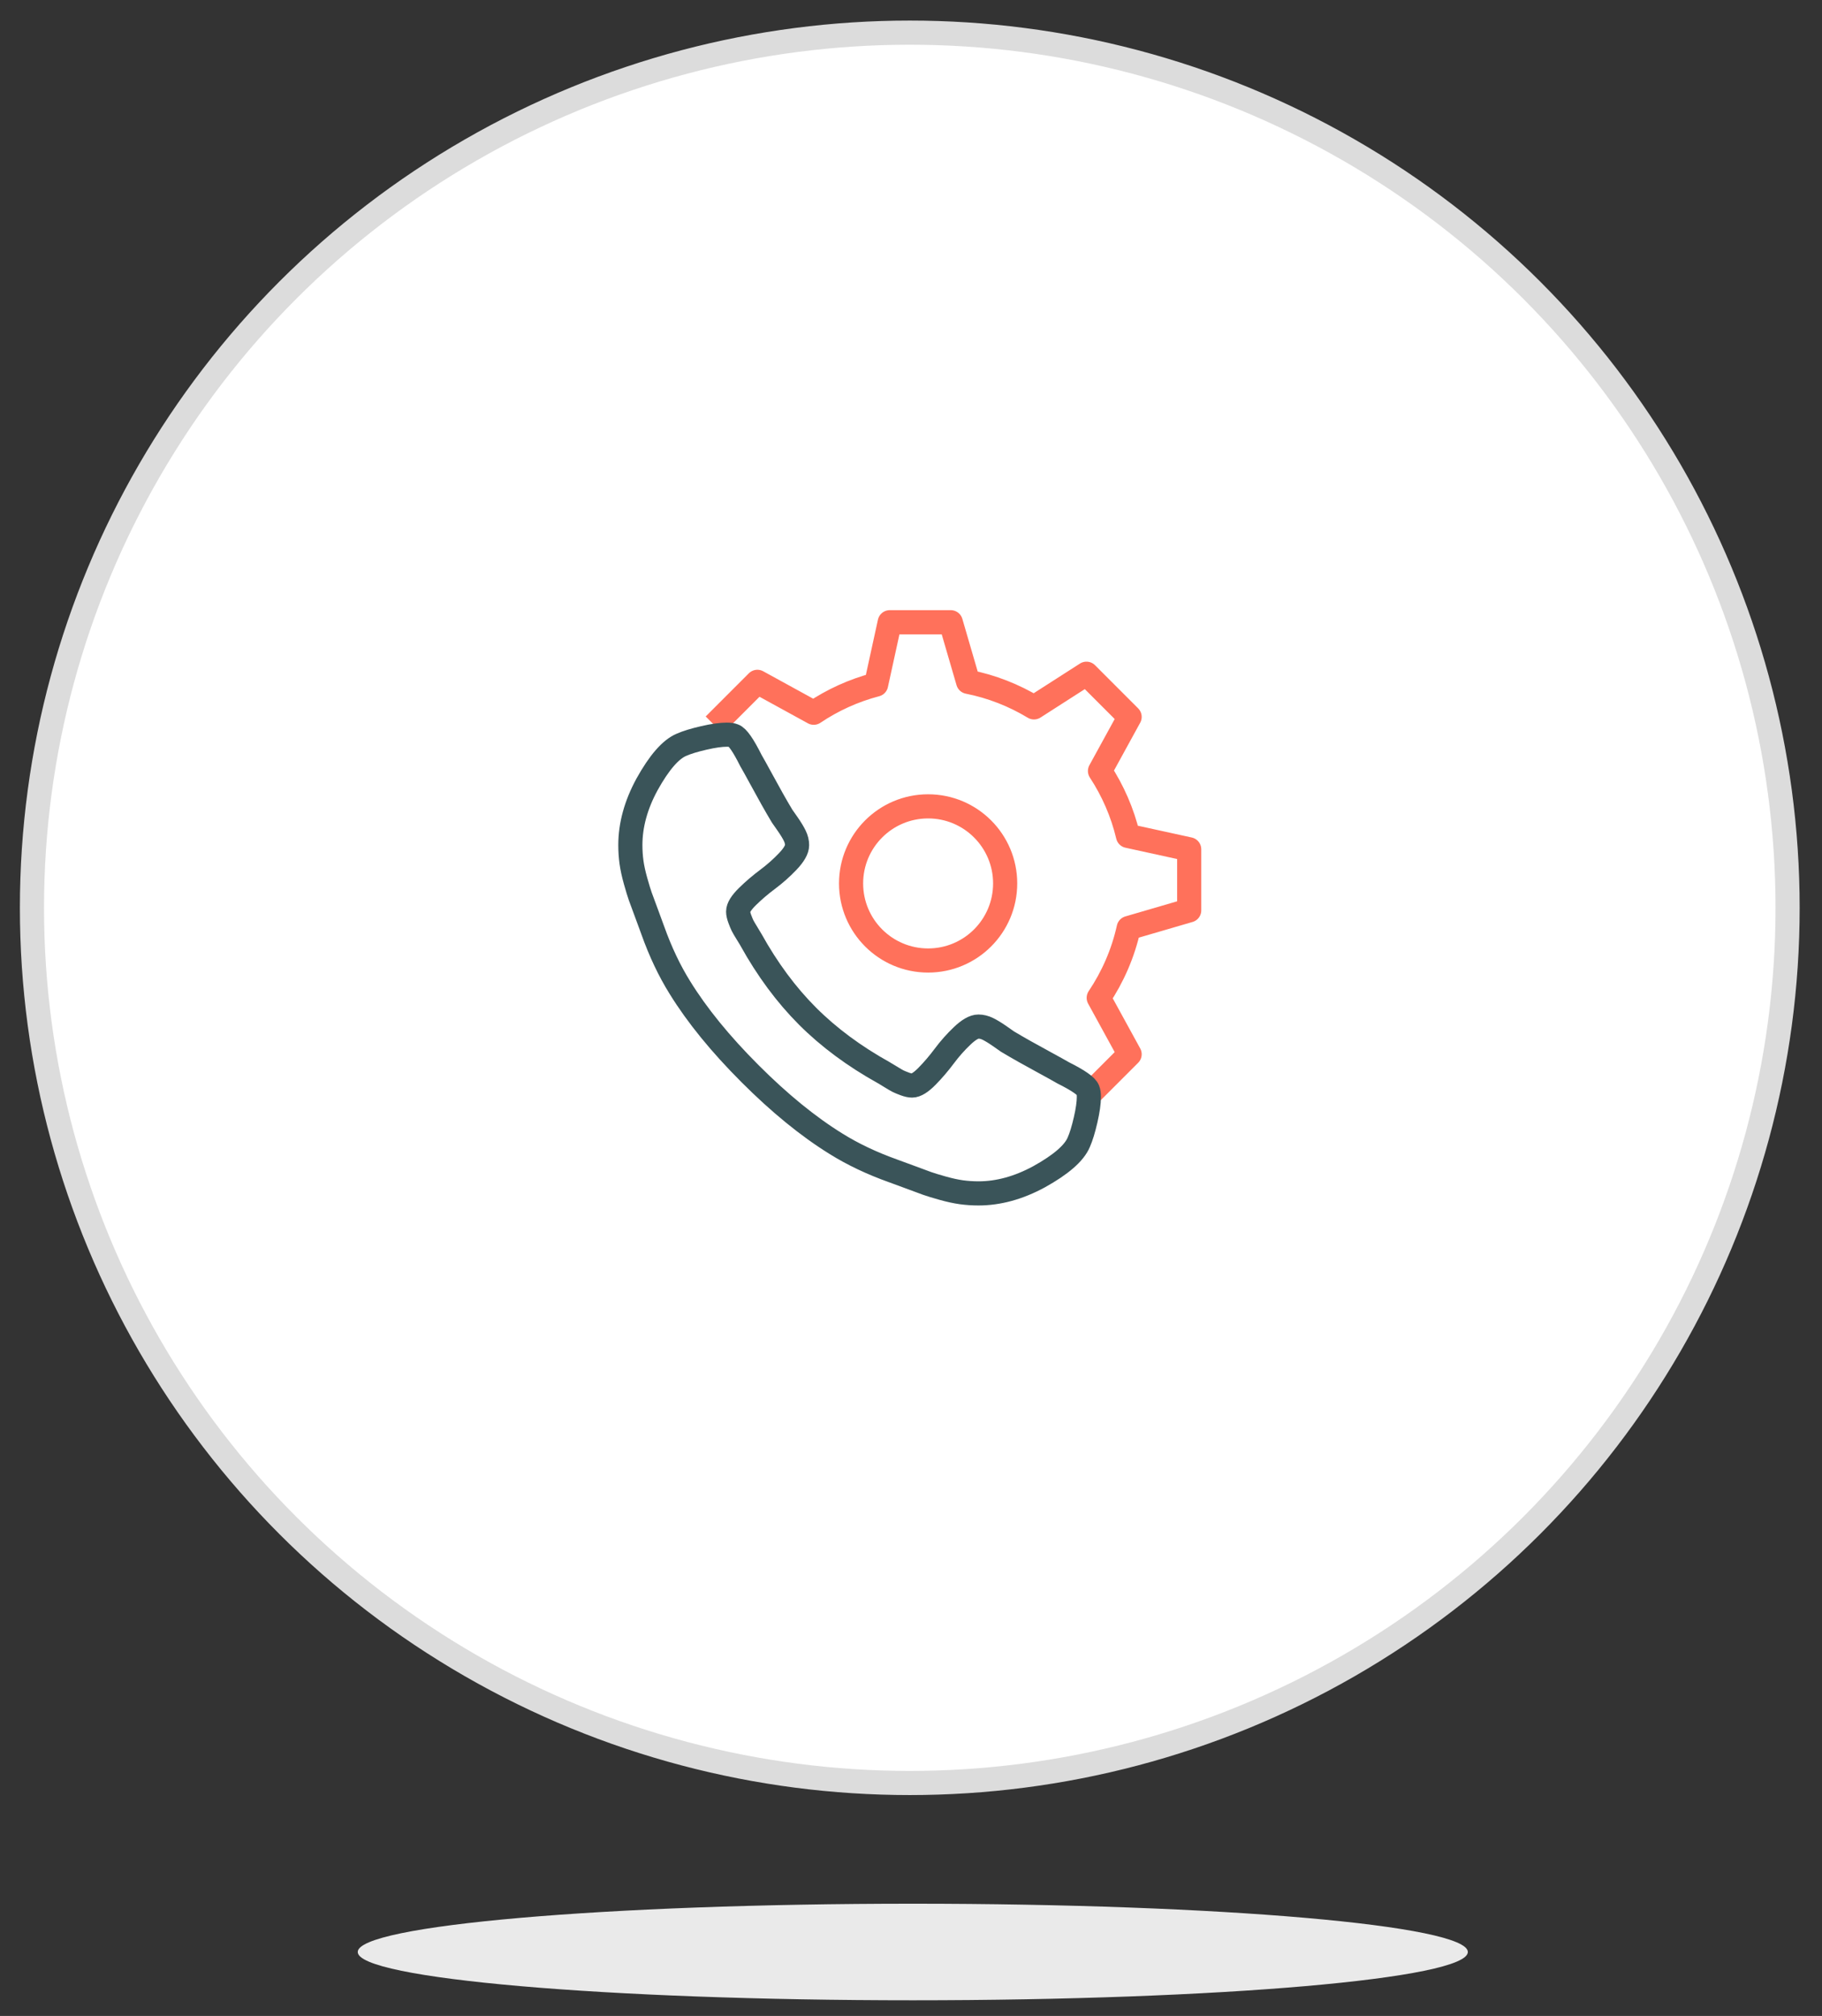
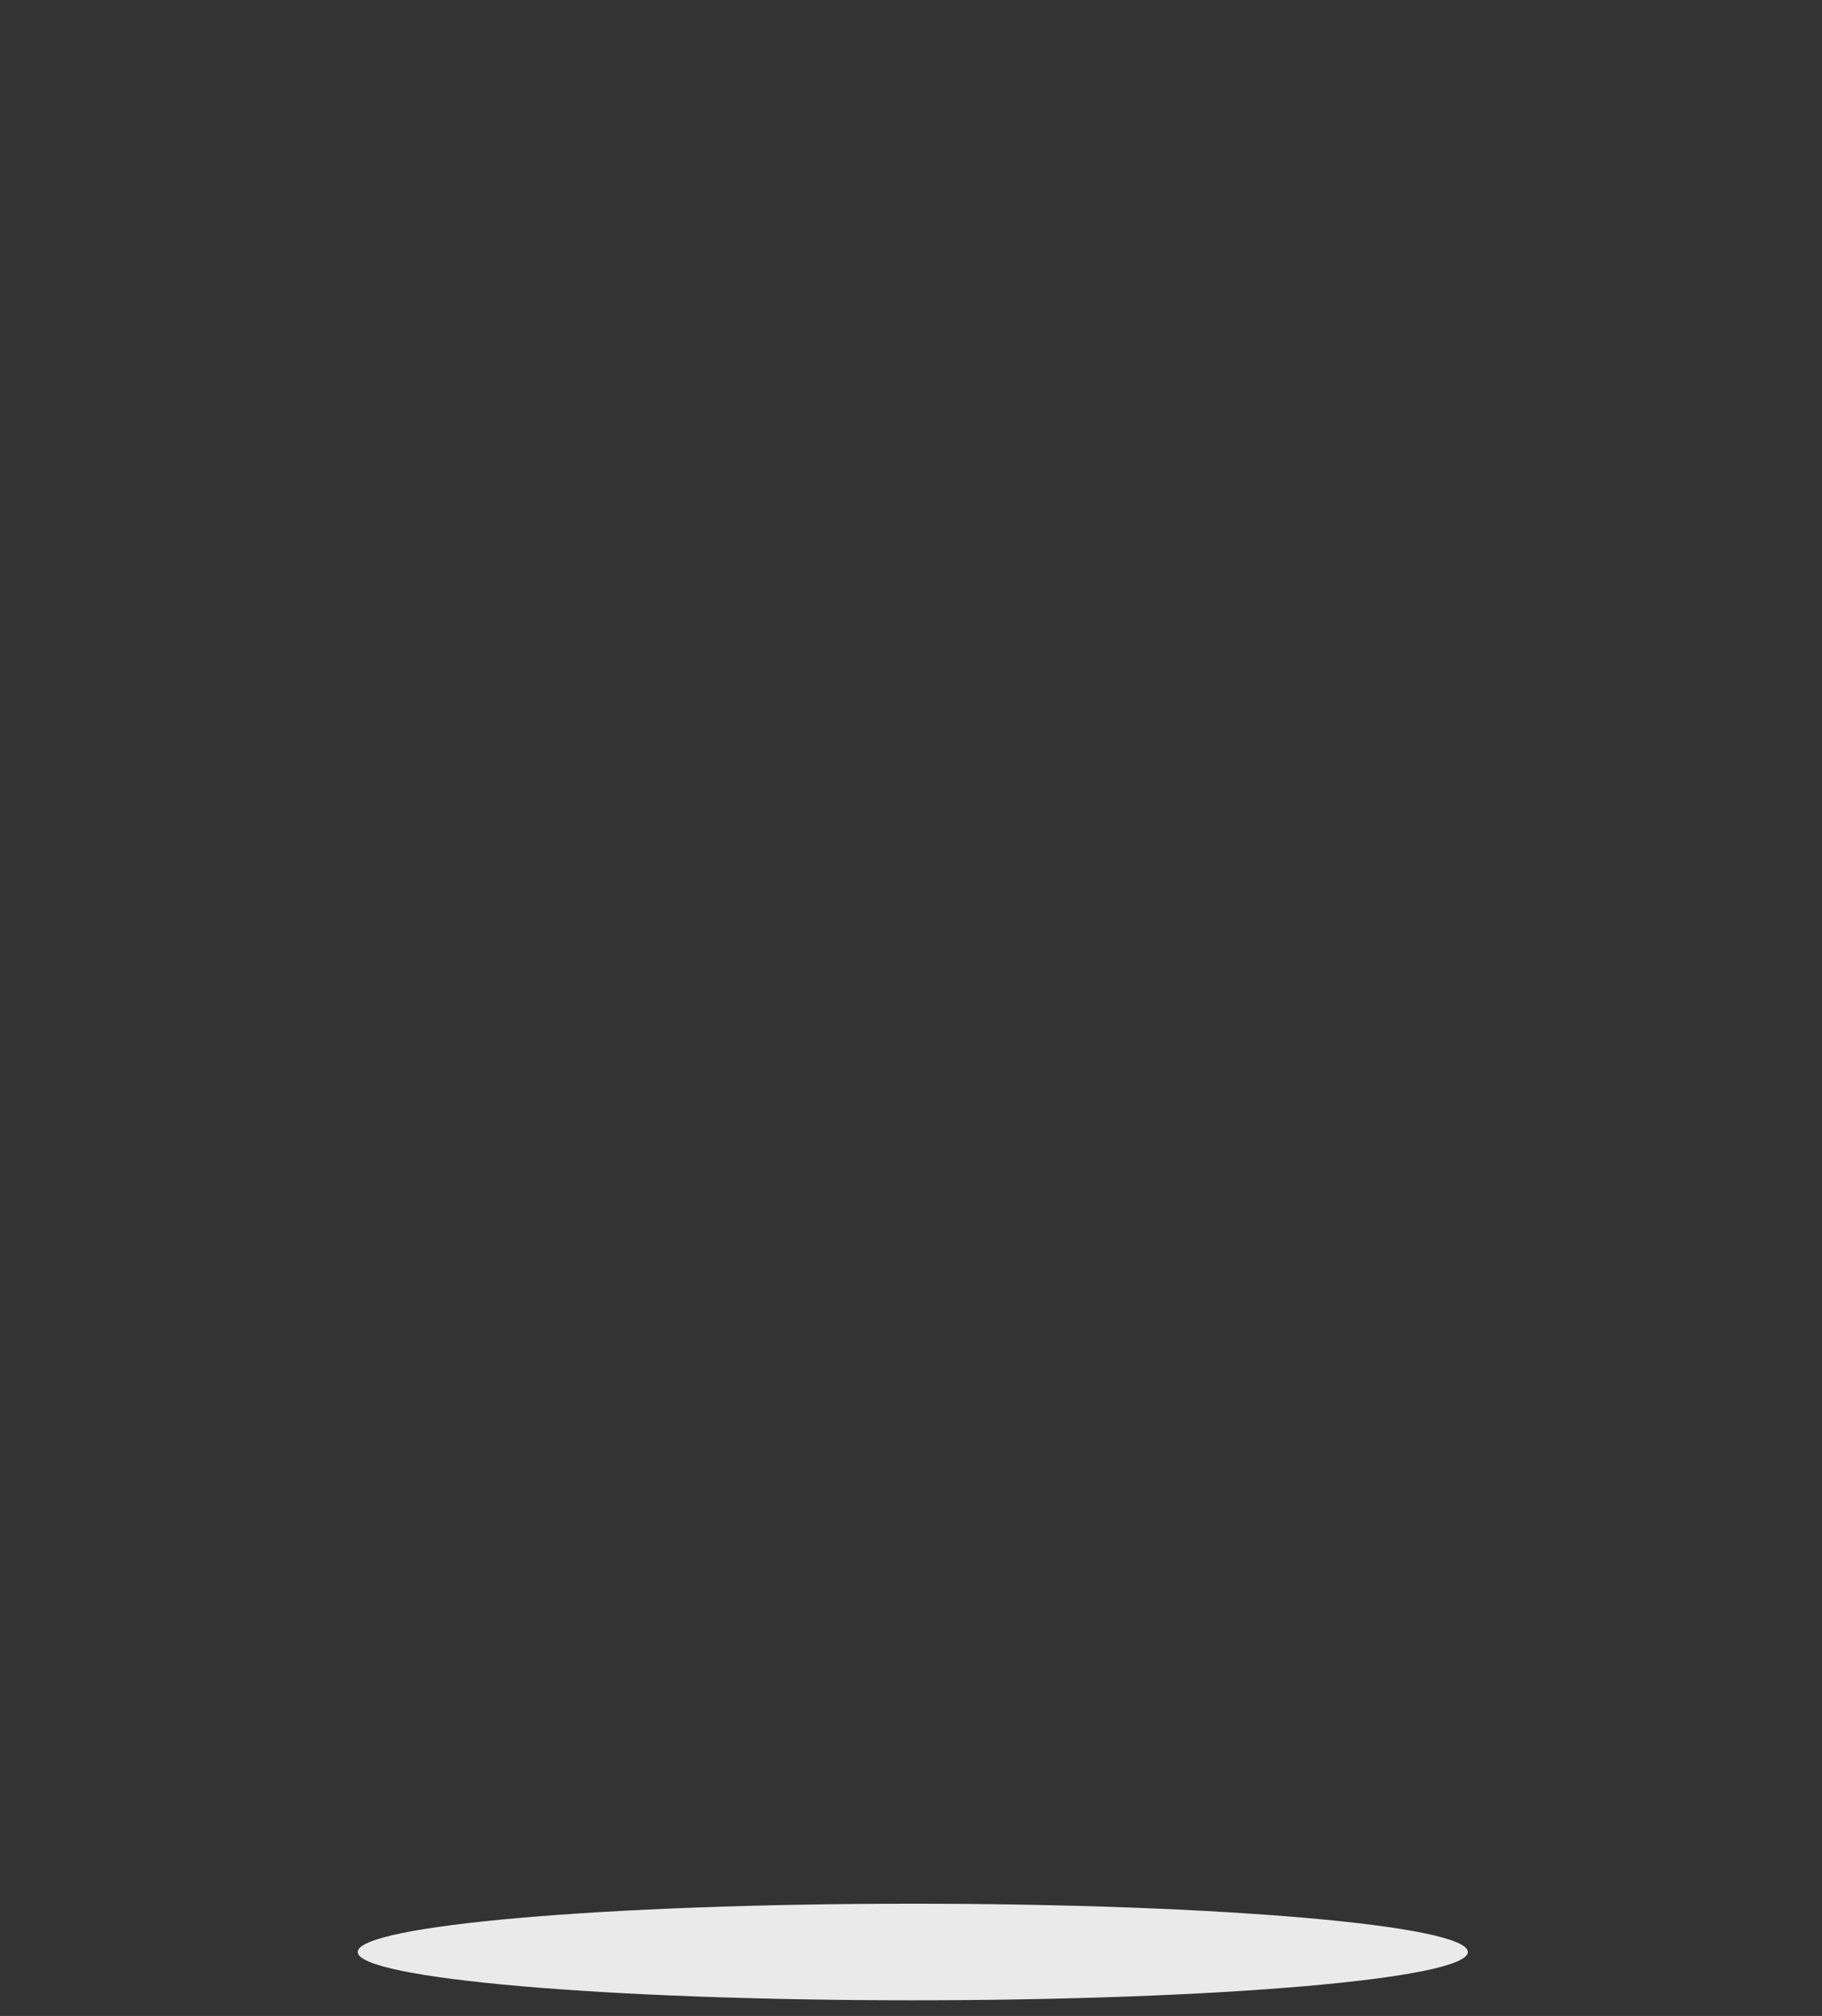
- <svg xmlns="http://www.w3.org/2000/svg" xmlns:ns1="http://www.serif.com/" width="100%" height="100%" viewBox="0 0 302 334" version="1.1" xml:space="preserve" style="fill-rule:evenodd;clip-rule:evenodd;stroke-linejoin:round;stroke-miterlimit:10;">
+ <svg xmlns="http://www.w3.org/2000/svg" width="100%" height="100%" viewBox="0 0 302 334" version="1.1" xml:space="preserve" style="fill-rule:evenodd;clip-rule:evenodd;stroke-linejoin:round;stroke-miterlimit:10;">
  <rect x="0" y="0" width="302" height="334" fill="#333333" stroke="none" />
  <rect id="hero-call-mgmt" x="0.297" y="0.446" width="301" height="333.415" style="fill:none;" />
  <clipPath id="_clip1">
    <rect x="0.297" y="0.446" width="301" height="333.415" />
  </clipPath>
  <g clip-path="url(#_clip1)">
    <clipPath id="_clip2">
-       <path d="M150.797,295.408c80.357,0 145.5,-64.919 145.5,-145c0,-80.081 -65.143,-145 -145.5,-145c-80.357,0 -145.5,64.919 -145.5,145c0,80.081 65.143,145 145.5,145Z" />
-     </clipPath>
+       </clipPath>
    <g clip-path="url(#_clip2)">
      <rect x="0.297" y="0.408" width="301" height="300" style="fill:#fff;" />
    </g>
    <g>
-       <path id="Rounded-Rectangle-2-copy-2" ns1:id="Rounded Rectangle 2 copy 2" d="M118.384,120.12l7.153,-7.153l9.338,5.121c3.12,-2.097 6.604,-3.693 10.341,-4.669l2.259,-10.326l10.115,0l2.88,9.874c3.926,0.775 7.601,2.236 10.915,4.234l8.7,-5.577l7.152,7.153l-4.913,8.961c2.126,3.246 3.724,6.87 4.644,10.758l10.144,2.219l0,10.115l-10.029,2.926c-0.929,4.202 -2.645,8.107 -4.969,11.568l5.123,9.345l-7.152,7.152m-26.248,-48.223c-7.052,0 -12.769,5.718 -12.769,12.77c0,7.052 5.717,12.769 12.769,12.769c7.053,0 12.77,-5.717 12.77,-12.769c0,-7.052 -5.717,-12.77 -12.77,-12.77Z" style="fill:none;stroke:#ff715b;stroke-width:4px;" />
-       <path id="Rounded-Rectangle-2" ns1:id="Rounded Rectangle 2" d="M180.32,180.608c-0.215,-0.647 -1.583,-1.601 -4.102,-2.86c-0.683,-0.396 -1.656,-0.936 -2.914,-1.619c-1.26,-0.684 -2.403,-1.314 -3.428,-1.89c-1.027,-0.576 -1.989,-1.134 -2.888,-1.672c-0.144,-0.108 -0.593,-0.423 -1.349,-0.946c-0.756,-0.521 -1.395,-0.908 -1.917,-1.161c-0.522,-0.25 -1.035,-0.377 -1.539,-0.377c-0.719,0 -1.618,0.513 -2.697,1.538c-1.08,1.027 -2.069,2.141 -2.969,3.348c-0.899,1.205 -1.853,2.32 -2.859,3.346c-1.008,1.026 -1.837,1.538 -2.484,1.538c-0.325,0 -0.73,-0.09 -1.215,-0.269c-0.485,-0.179 -0.854,-0.333 -1.107,-0.458c-0.251,-0.126 -0.682,-0.378 -1.295,-0.757c-0.613,-0.378 -0.954,-0.585 -1.026,-0.621c-4.93,-2.735 -9.158,-5.866 -12.685,-9.392c-3.526,-3.527 -6.657,-7.754 -9.392,-12.684c-0.036,-0.073 -0.243,-0.415 -0.62,-1.026c-0.379,-0.612 -0.631,-1.043 -0.757,-1.295c-0.125,-0.252 -0.278,-0.621 -0.458,-1.107c-0.18,-0.485 -0.27,-0.89 -0.27,-1.214c0,-0.648 0.513,-1.476 1.539,-2.483c1.025,-1.007 2.141,-1.961 3.346,-2.861c1.206,-0.899 2.321,-1.888 3.347,-2.968c1.025,-1.079 1.538,-1.978 1.538,-2.698c0,-0.503 -0.126,-1.016 -0.378,-1.538c-0.251,-0.523 -0.638,-1.161 -1.16,-1.917c-0.522,-0.755 -0.837,-1.204 -0.945,-1.35c-0.539,-0.899 -1.097,-1.861 -1.673,-2.886c-0.577,-1.026 -1.206,-2.169 -1.89,-3.428c-0.683,-1.259 -1.223,-2.231 -1.619,-2.915c-1.259,-2.518 -2.212,-3.886 -2.86,-4.101c-0.252,-0.108 -0.63,-0.163 -1.134,-0.163c-0.972,0 -2.24,0.18 -3.805,0.541c-1.566,0.359 -2.798,0.737 -3.698,1.133c-1.799,0.755 -3.706,2.95 -5.722,6.584c-1.835,3.382 -2.753,6.729 -2.753,10.039c0,0.971 0.063,1.915 0.189,2.834c0.126,0.918 0.351,1.952 0.675,3.104c0.324,1.151 0.585,2.007 0.783,2.564c0.197,0.557 0.566,1.555 1.106,2.996c0.539,1.439 0.863,2.32 0.971,2.643c1.26,3.528 2.753,6.675 4.48,9.446c2.842,4.607 6.72,9.366 11.632,14.278c4.912,4.912 9.671,8.789 14.277,11.632c2.771,1.727 5.921,3.22 9.447,4.48c0.324,0.107 1.205,0.431 2.644,0.972c1.44,0.539 2.438,0.909 2.996,1.107c0.557,0.198 1.413,0.459 2.563,0.783c1.153,0.324 2.187,0.549 3.105,0.676c0.918,0.124 1.862,0.189 2.833,0.189c3.31,0 6.658,-0.919 10.041,-2.754c3.633,-2.014 5.828,-3.921 6.583,-5.722c0.398,-0.899 0.774,-2.131 1.134,-3.697c0.361,-1.565 0.54,-2.833 0.54,-3.805c0.001,-0.505 -0.053,-0.883 -0.161,-1.137Z" style="fill:none;fill-rule:nonzero;stroke:#3a5459;stroke-width:4px;" />
-     </g>
-     <ellipse cx="150.797" cy="150.408" rx="145.5" ry="145" style="fill:none;stroke:#dcdcdc;stroke-width:4px;stroke-linejoin:miter;" />
+       </g>
    <clipPath id="_clip3">
      <path d="M151.297,331.408c50.81,0 92,-3.582 92,-8c0,-4.418 -41.19,-8 -92,-8c-50.81,0 -92,3.582 -92,8c0,4.418 41.19,8 92,8Z" />
    </clipPath>
    <g clip-path="url(#_clip3)">
      <rect x="54.297" y="310.408" width="194" height="26" style="fill:#eaeaea;" />
    </g>
  </g>
</svg>